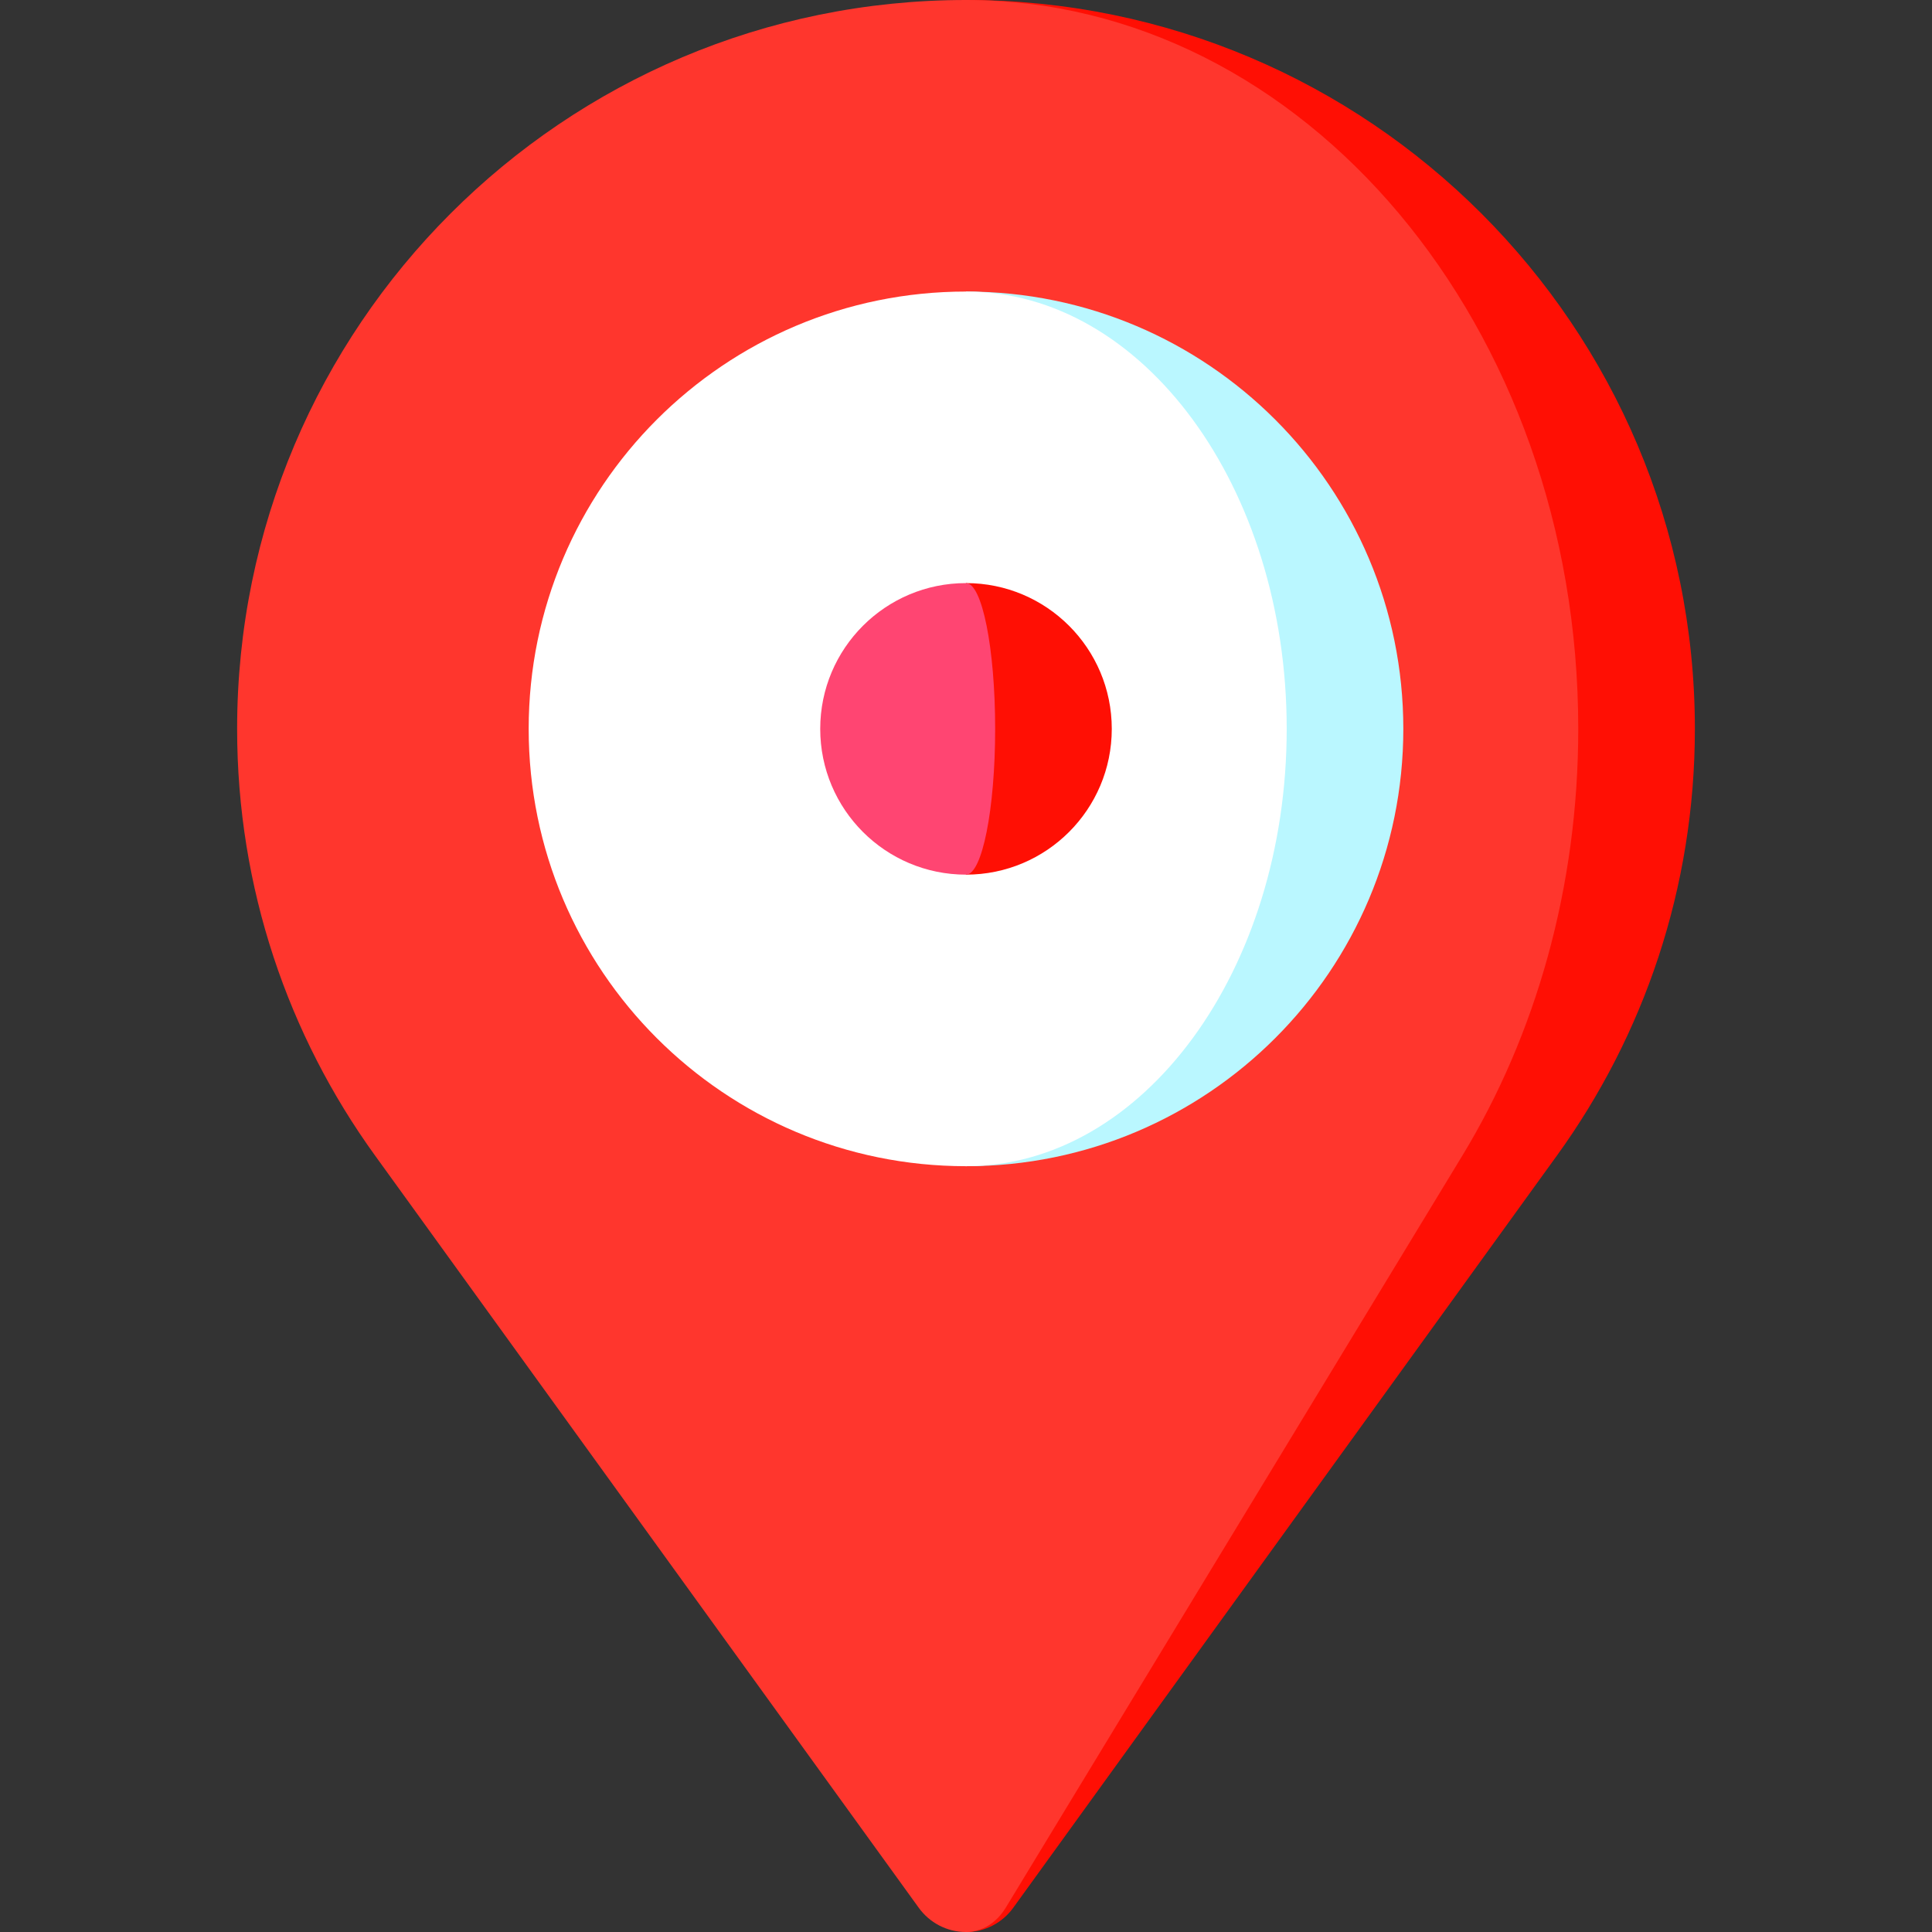
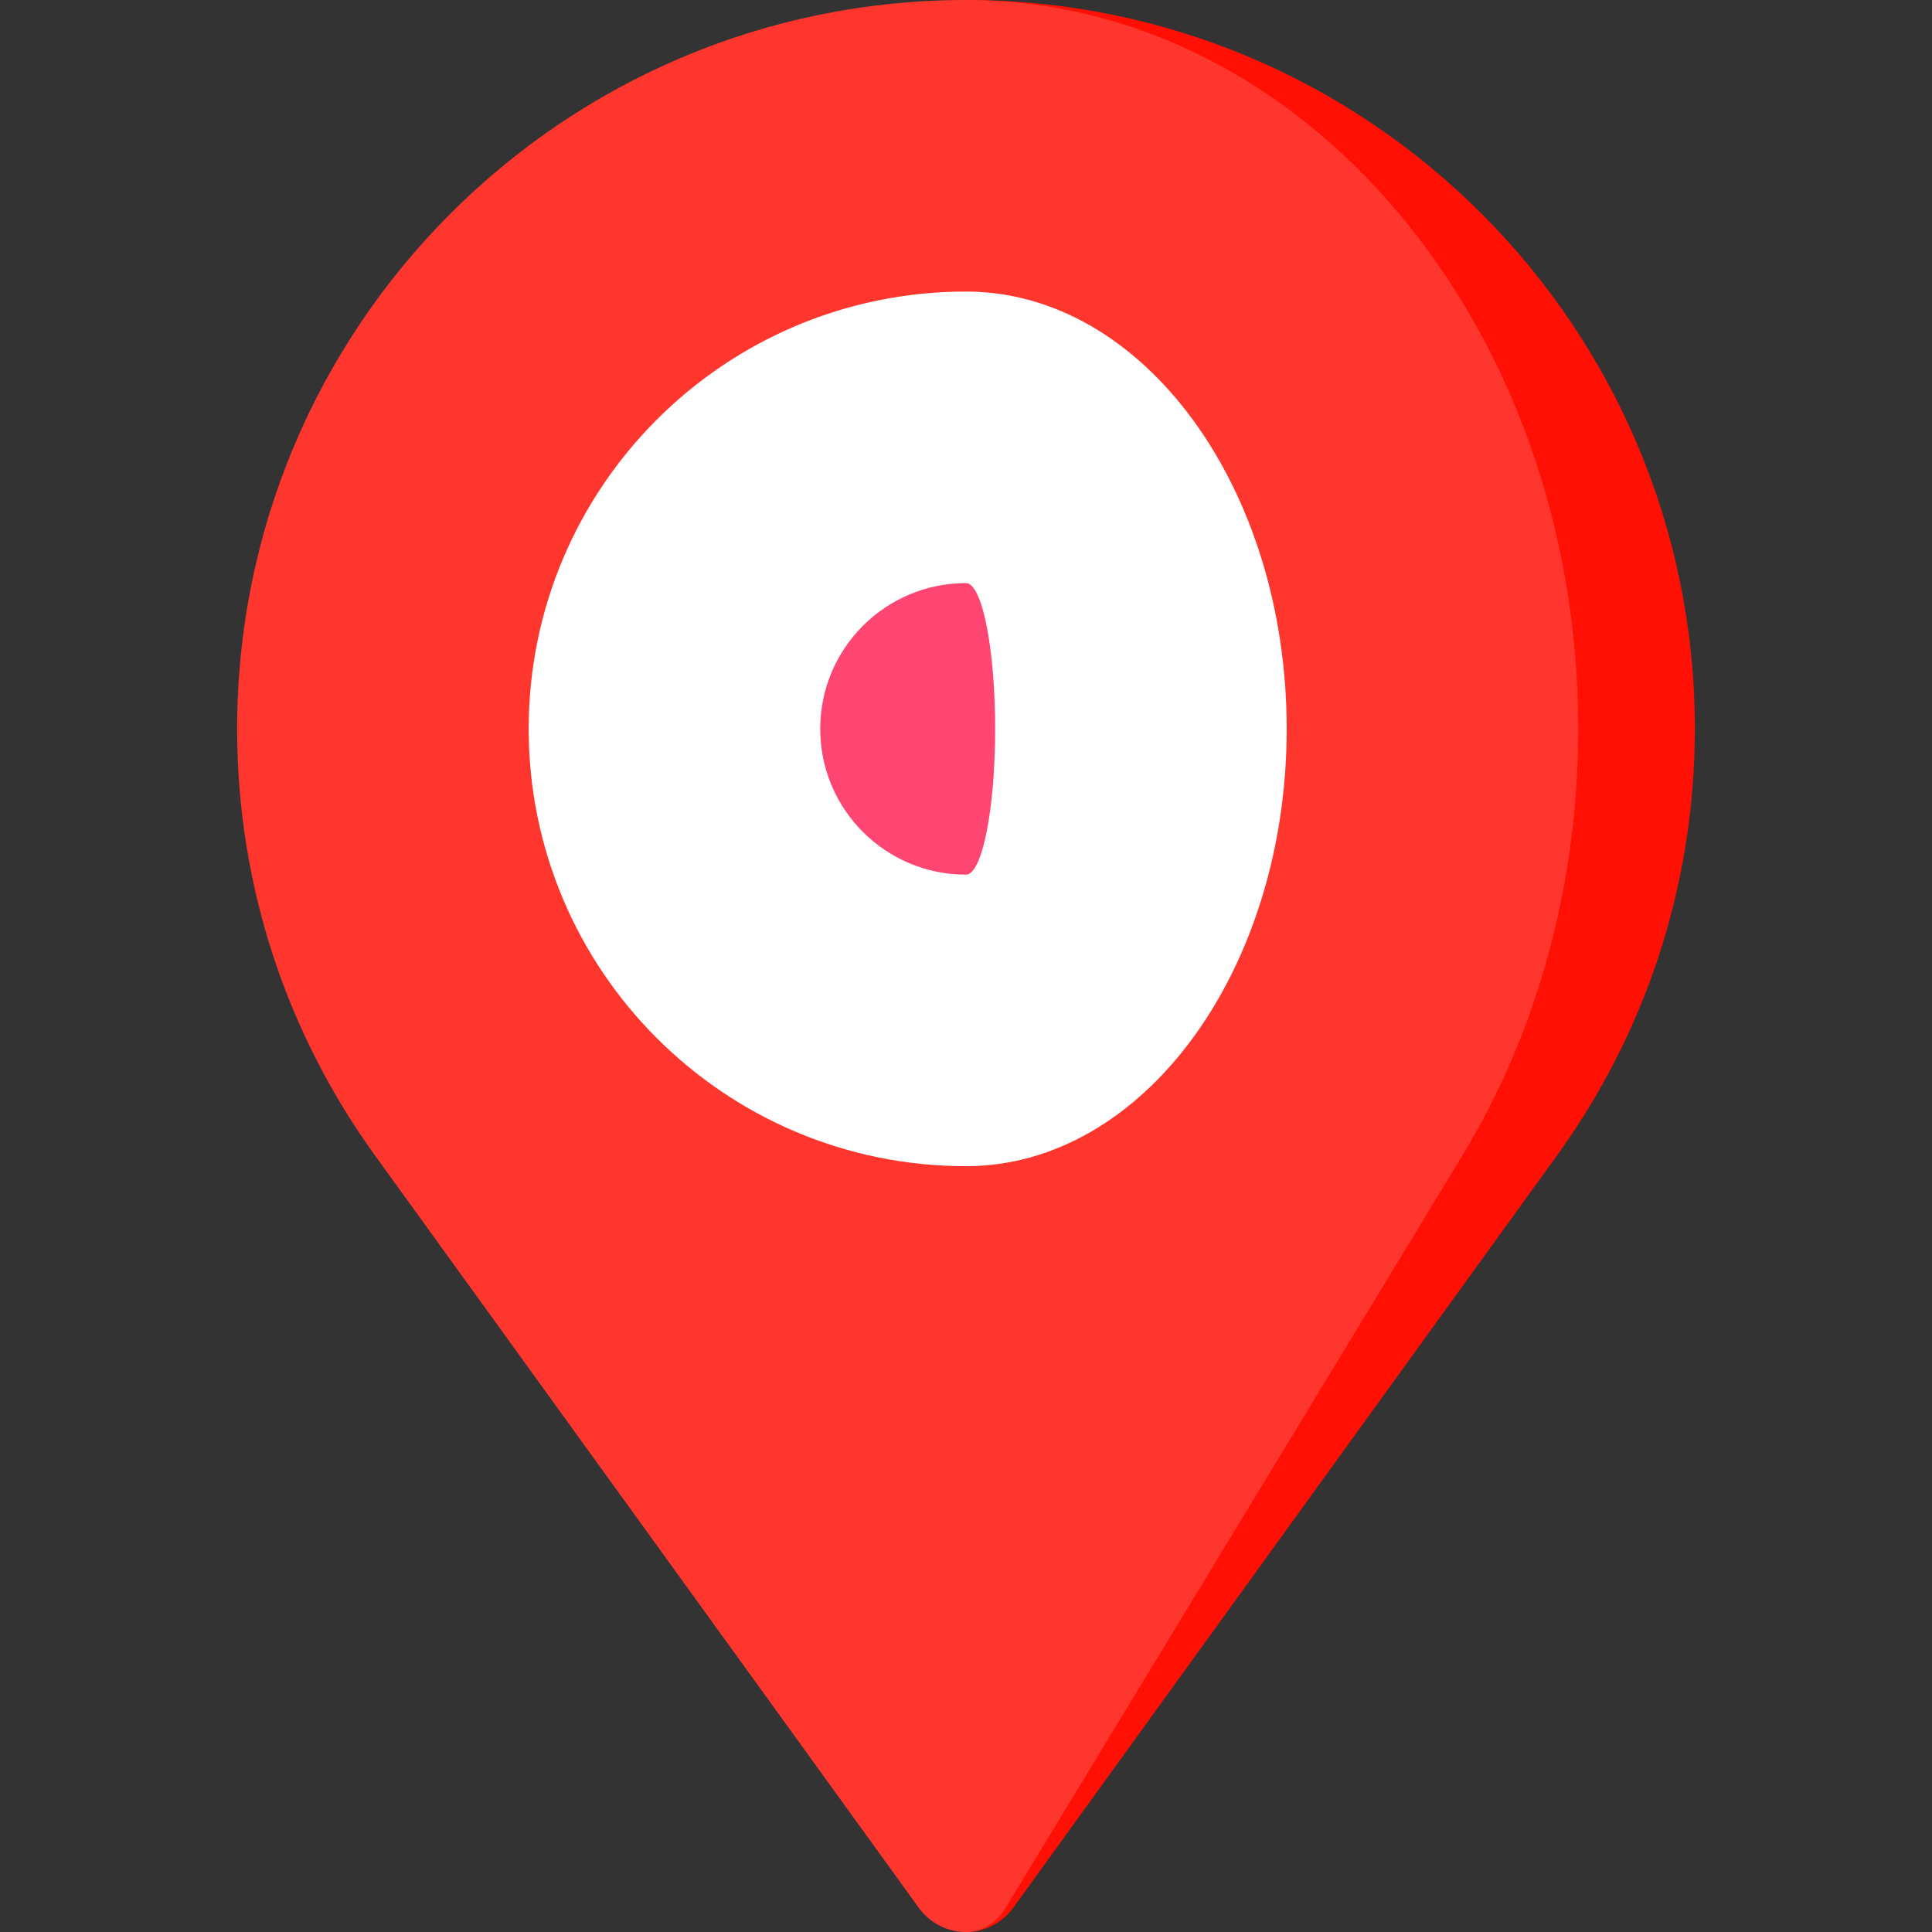
<svg xmlns="http://www.w3.org/2000/svg" id="Capa_1" enable-background="new 0 0 497 497" height="512" viewBox="0 0 497 497" width="512">
  <rect x="0" y="0" width="497" height="497" fill="#333333" stroke="none" />
  <g>
    <path d="m248.5 0v497c5.003 0 9.421-2.458 12.146-6.223l139.905-193.562c22.298-30.847 35.449-68.743 35.449-109.715 0-103.553-83.947-187.5-187.5-187.5z" fill="#ff0f04" />
    <path d="m248.5 0c-103.553 0-187.5 83.947-187.5 187.5 0 40.972 13.151 78.868 35.449 109.716l139.905 193.562c2.725 3.764 7.144 6.223 12.146 6.223 4.202 0 7.914-2.458 10.203-6.223l117.52-193.562c18.73-30.848 29.777-68.744 29.777-109.716 0-103.553-70.515-187.5-157.5-187.5z" fill="#ff362d" />
-     <path d="m248.5 75v225c62.132 0 112.5-50.368 112.5-112.5s-50.368-112.5-112.5-112.5z" fill="#baf7ff" />
    <path d="m248.5 75c-62.132 0-112.5 50.368-112.5 112.5s50.368 112.5 112.5 112.5c45.563 0 82.5-50.368 82.5-112.5s-36.937-112.5-82.5-112.5z" fill="#fff" />
-     <path d="m248.5 150v75c20.711 0 37.5-16.789 37.5-37.5s-16.789-37.5-37.5-37.5z" fill="#ff0f04" />
    <path d="m256 187.5c0-20.711-3.358-37.5-7.5-37.5-20.711 0-37.5 16.789-37.5 37.5s16.789 37.5 37.5 37.5c4.142 0 7.5-16.789 7.5-37.5z" fill="#ff4572" />
  </g>
</svg>